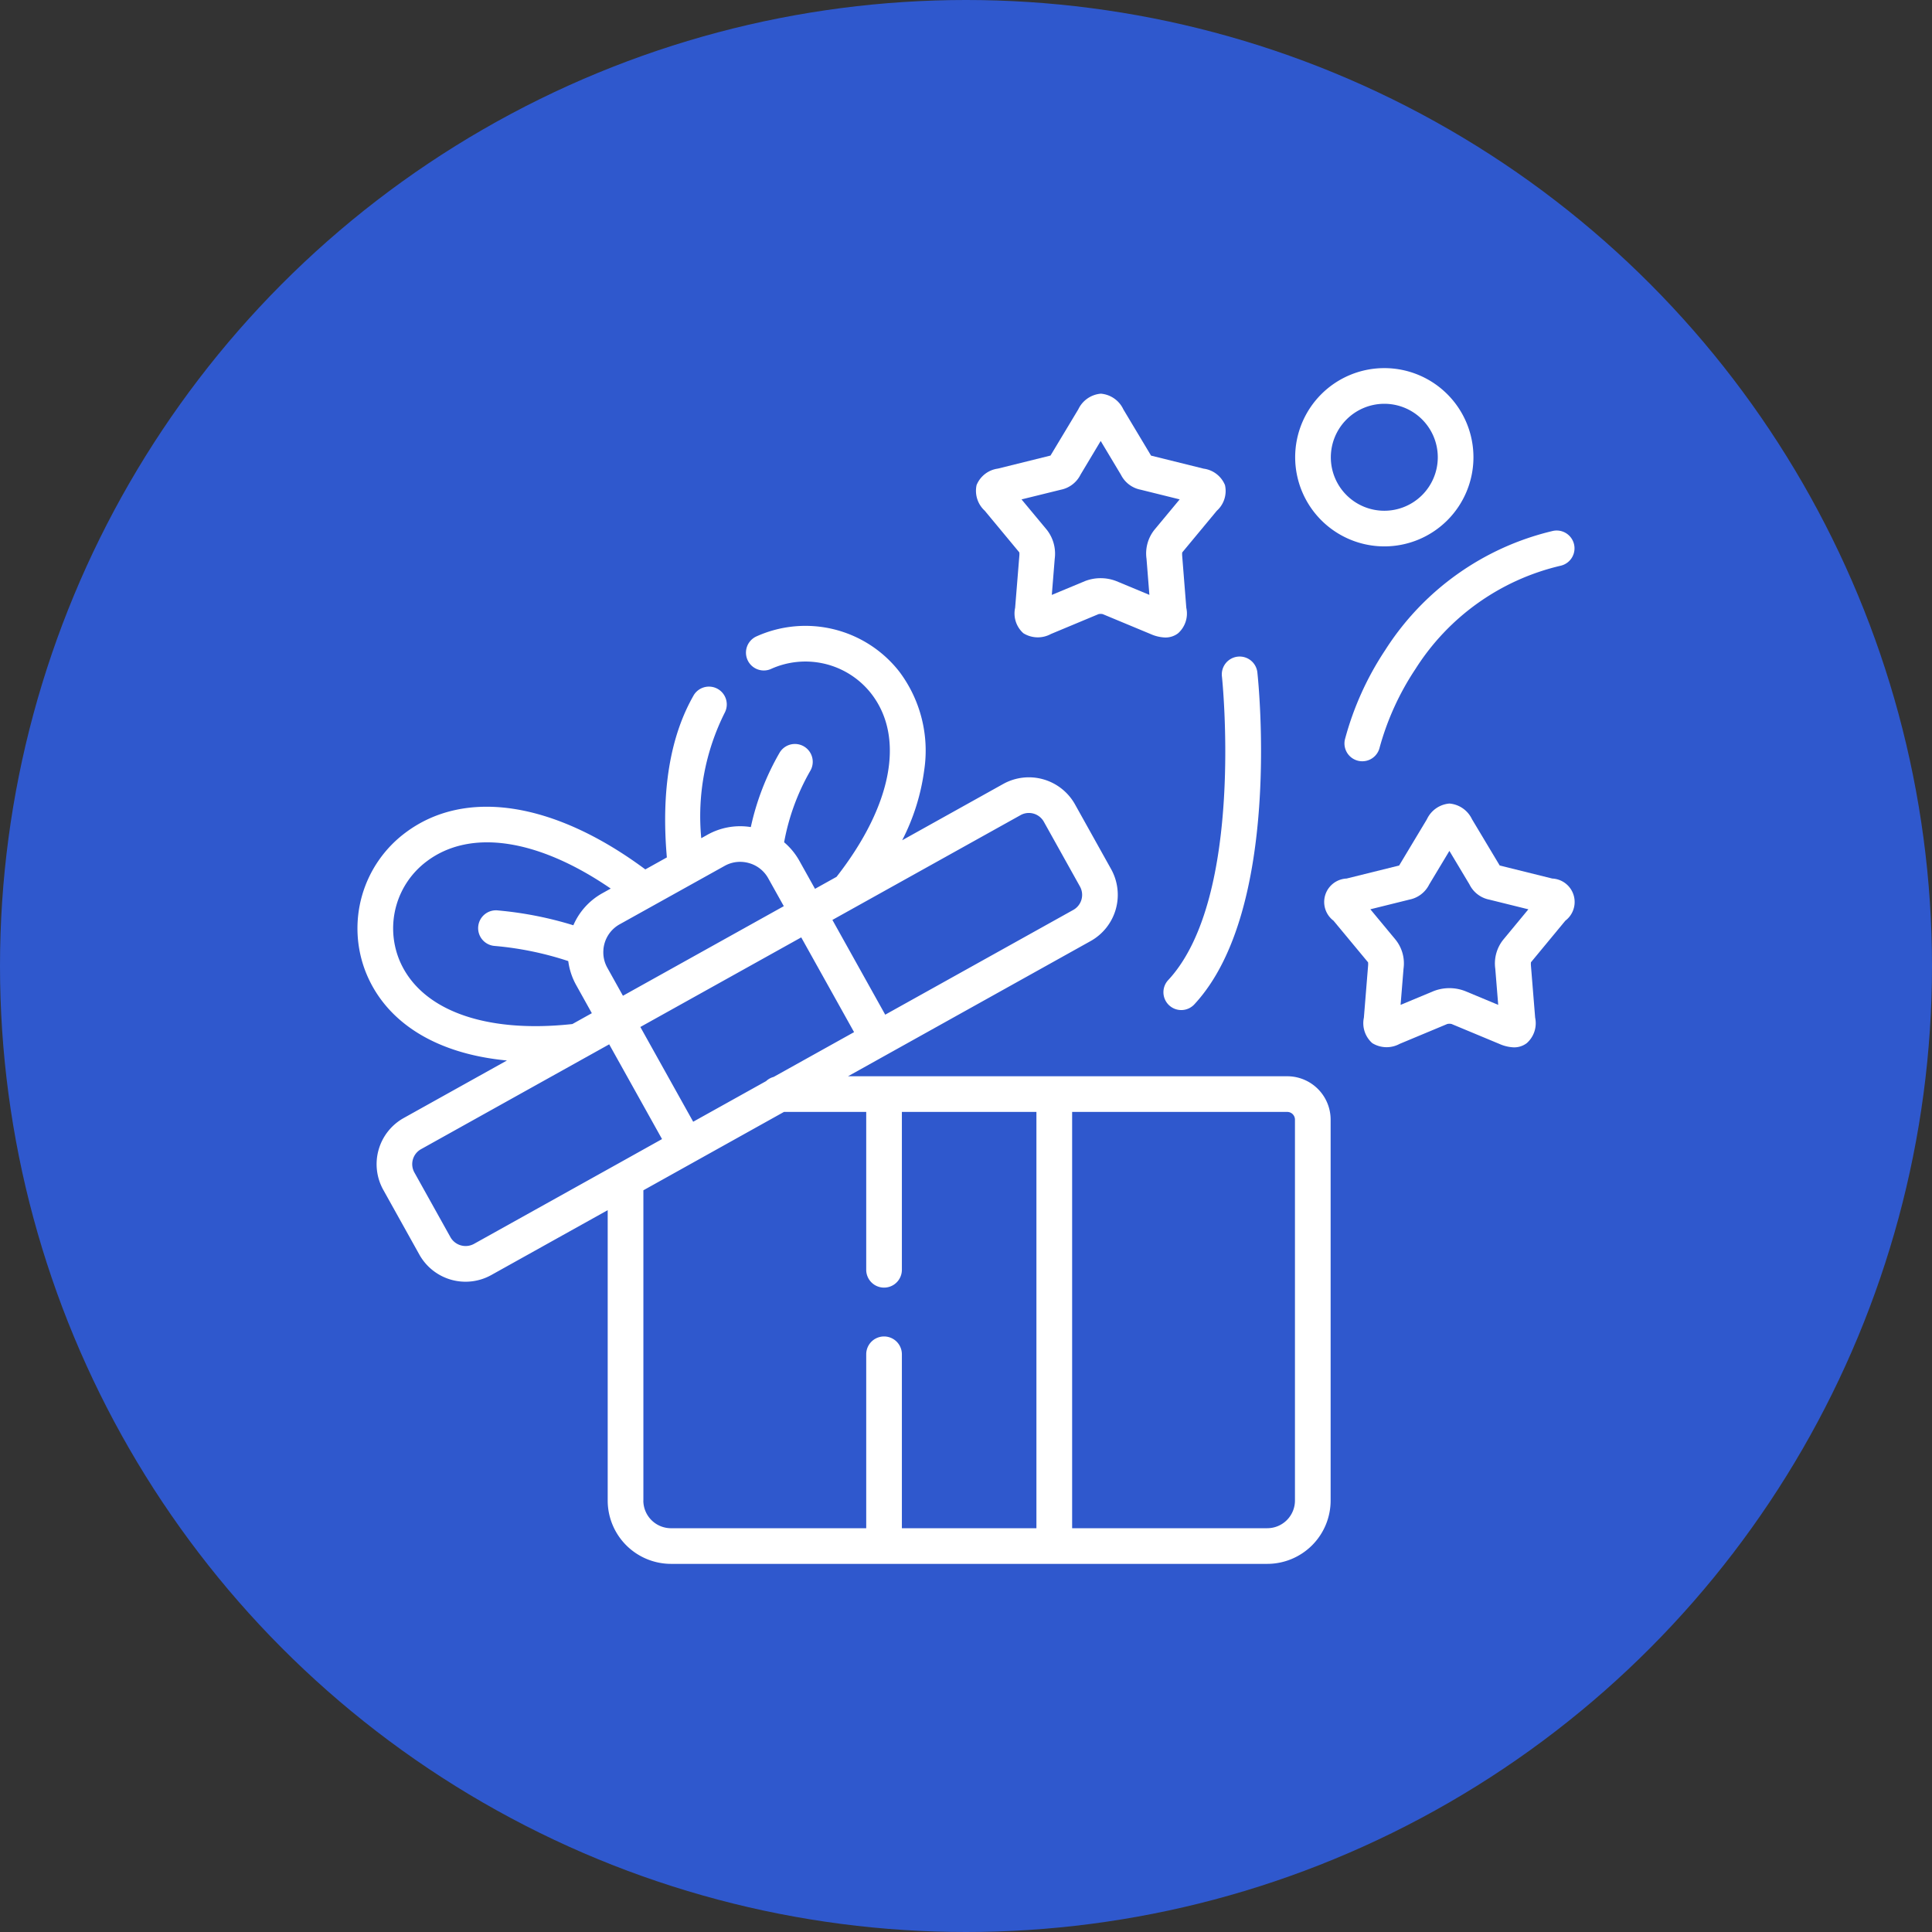
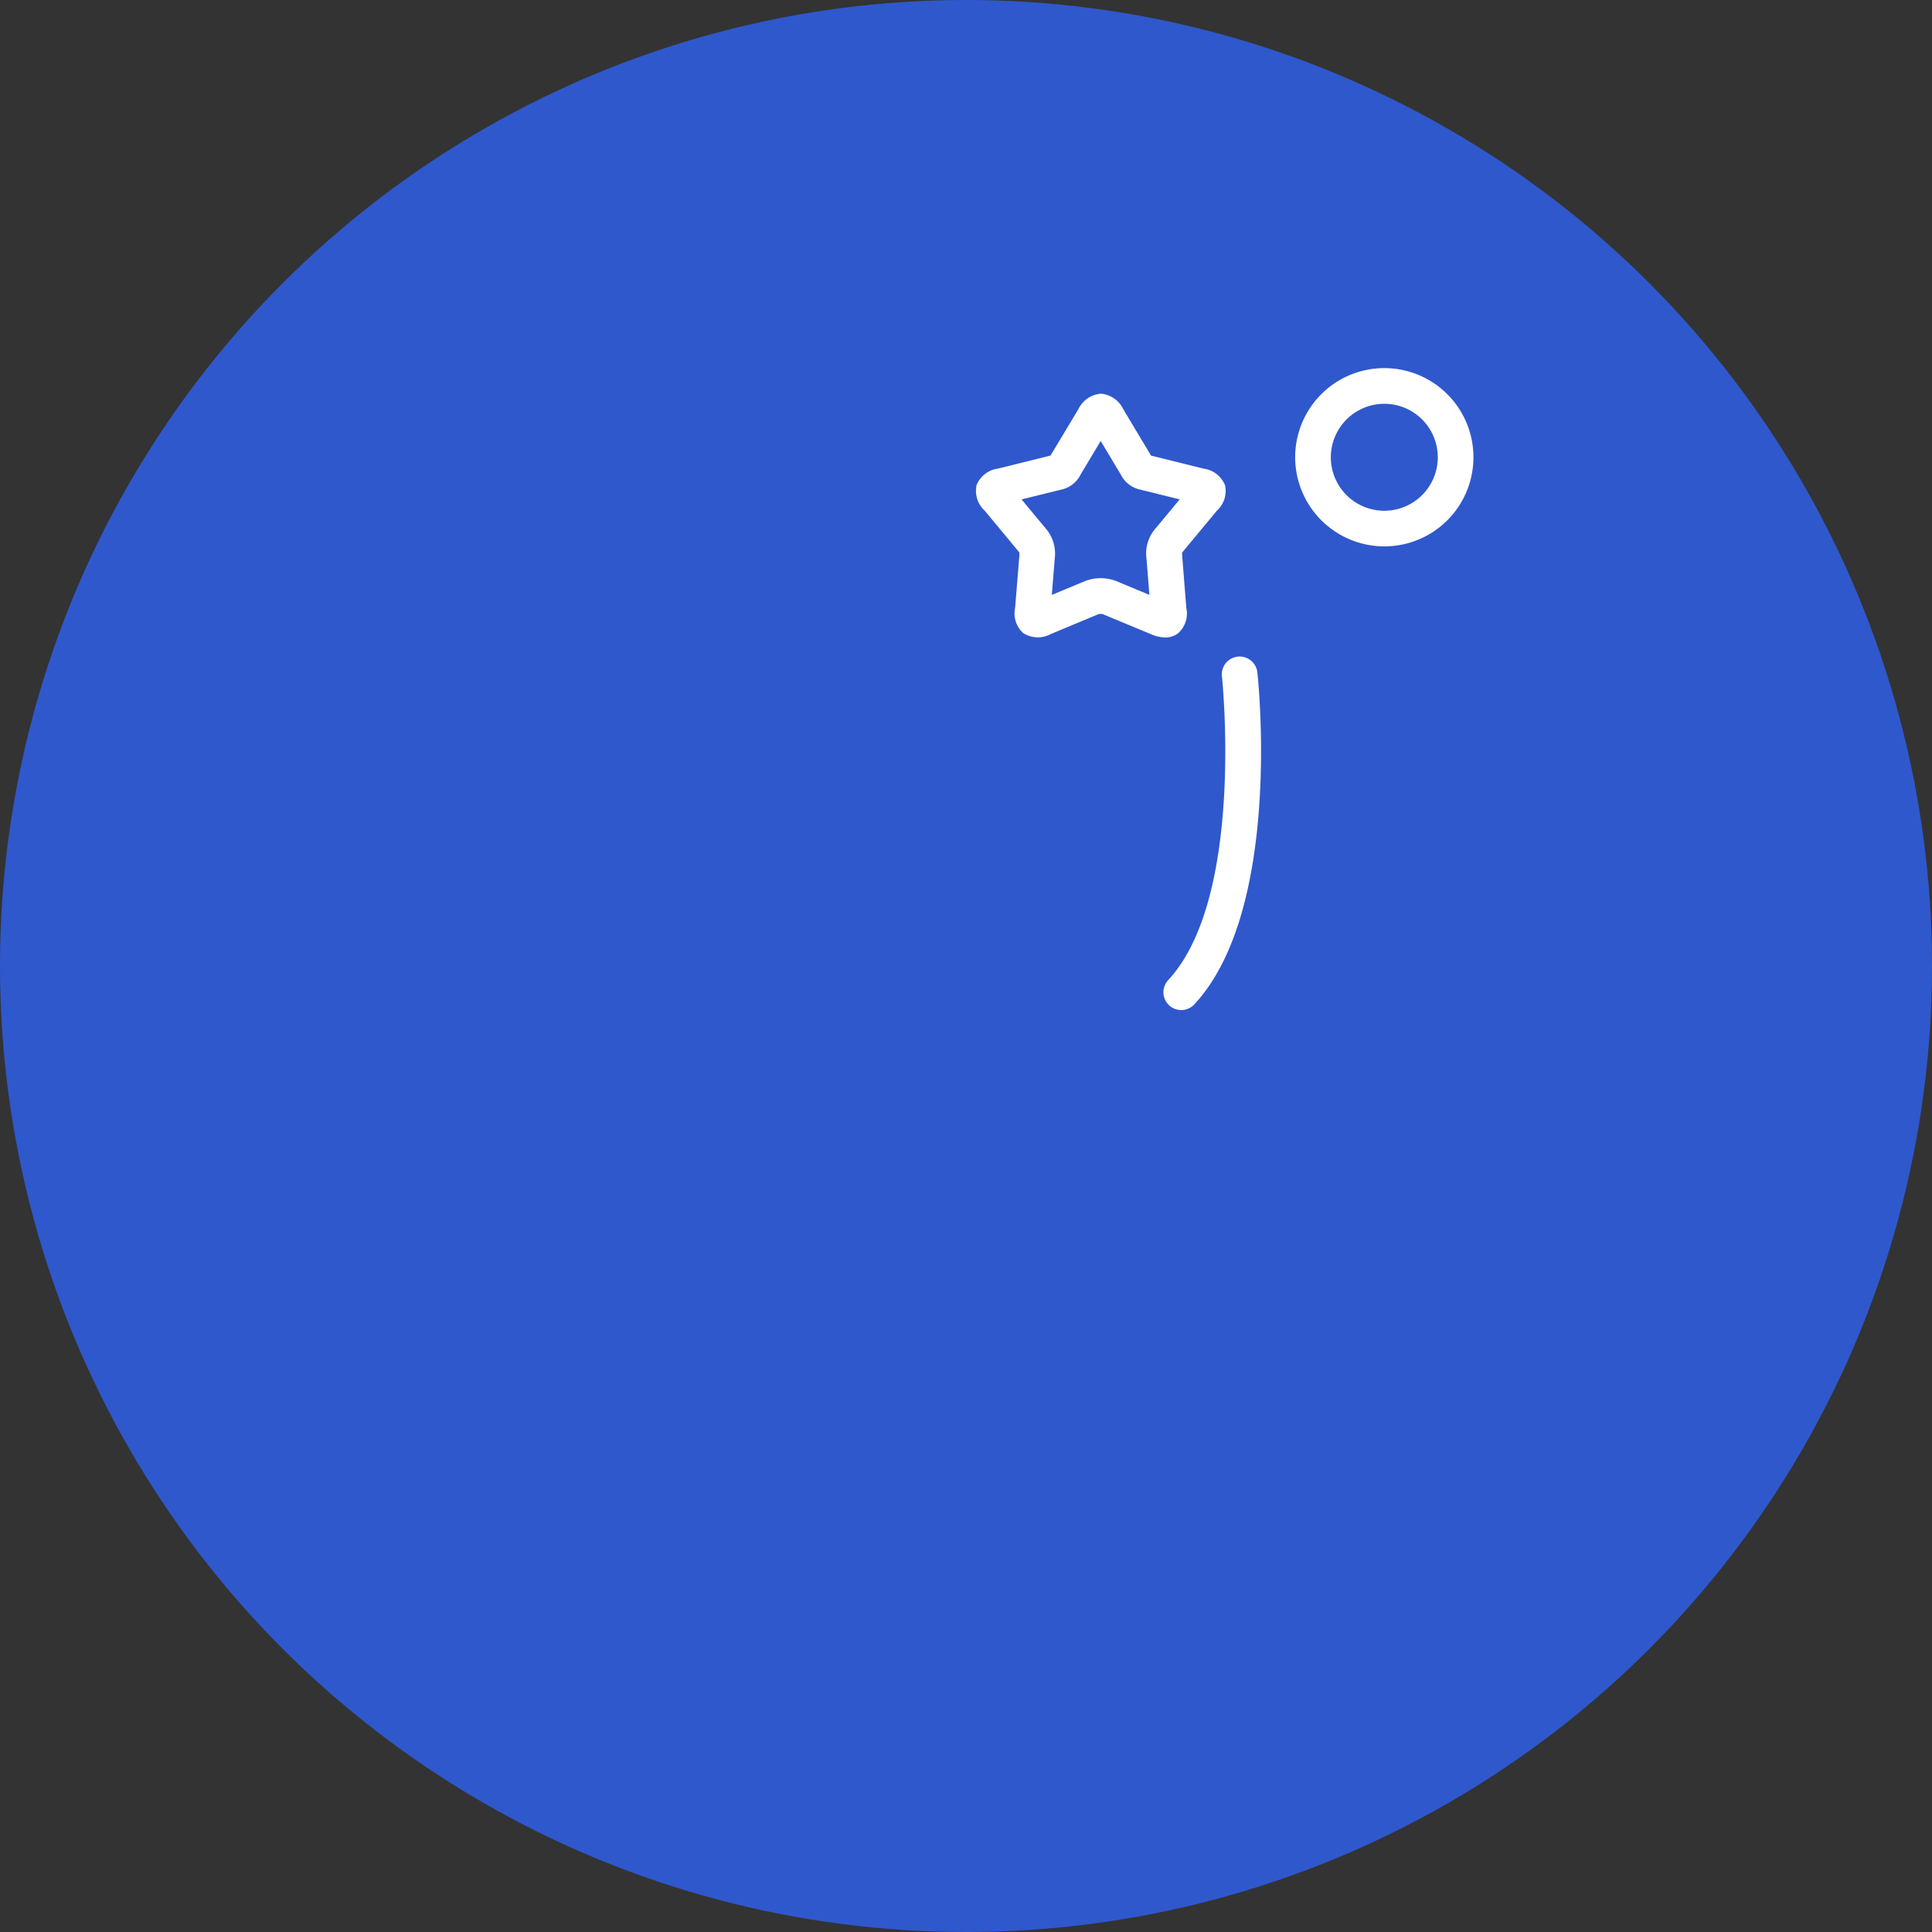
<svg xmlns="http://www.w3.org/2000/svg" width="138" height="138" viewBox="0 0 138 138">
  <rect x="0" y="0" width="138" height="138" fill="#333333" stroke="none" />
  <g id="Group_255" data-name="Group 255" transform="translate(-760 -1946)">
    <g id="Group_244" data-name="Group 244">
      <circle id="Ellipse_28" data-name="Ellipse 28" cx="69" cy="69" r="69" transform="translate(760 1946)" fill="#2f58cd" />
      <g id="Group_243" data-name="Group 243" transform="translate(785.53 1967.799)">
-         <path id="Path_217" data-name="Path 217" d="M66.423,145.1H35.041l17.339-9.663a3.781,3.781,0,0,0,1.458-5.129l-2.584-4.633a3.776,3.776,0,0,0-5.129-1.453l-7.213,4.019a15.346,15.346,0,0,0,1.571-4.992,9.388,9.388,0,0,0-1.771-7.045,8.509,8.509,0,0,0-10.242-2.509,1.274,1.274,0,0,0,1.044,2.323,5.968,5.968,0,0,1,7.187,1.749c2.424,3.12,1.494,8-2.478,13.087l-1.538.857-1.113-1.994a4.806,4.806,0,0,0-1.093-1.332,16,16,0,0,1,1.858-5.085,1.273,1.273,0,1,0-2.175-1.325A18.442,18.442,0,0,0,28.1,127.3a4.789,4.789,0,0,0-3.1.549l-.44.246a16.483,16.483,0,0,1,1.679-8.968,1.273,1.273,0,0,0-2.2-1.276c-1.7,2.943-2.353,6.849-1.936,11.616l-1.538.857C14.056,125.49,7.7,124.5,3.431,127.7A8.53,8.53,0,0,0,.6,137.672c1.451,3.625,5.081,5.832,10.081,6.3L3.3,148.085a3.774,3.774,0,0,0-1.455,5.124l2.584,4.637A3.778,3.778,0,0,0,9.556,159.3h0l8.321-4.637v20.743a4.528,4.528,0,0,0,4.524,4.522H64.991a4.528,4.528,0,0,0,4.524-4.522V148.19a3.1,3.1,0,0,0-3.091-3.091Zm-42.44,3.247-3.774-6.768,11.492-6.4,3.774,6.768-5.746,3.2a1.266,1.266,0,0,0-.54.3Zm23.383-21.9a1.211,1.211,0,0,1,.593-.155,1.227,1.227,0,0,1,1.071.627l2.582,4.63a1.229,1.229,0,0,1-.475,1.666L37.7,140.7l-3.773-6.768ZM26.233,130.07a2.258,2.258,0,0,1,1.1-.287,2.328,2.328,0,0,1,.635.089,2.268,2.268,0,0,1,1.375,1.084l1.113,1.993-11.491,6.4-1.114-2a2.253,2.253,0,0,1-.28-1.276c0-.012,0-.024,0-.036a2.329,2.329,0,0,1,.078-.421,2.267,2.267,0,0,1,1.084-1.372ZM2.967,136.725A5.979,5.979,0,0,1,4.96,129.74c3.123-2.343,7.948-1.6,13.133,1.952l-.592.33a4.786,4.786,0,0,0-2.077,2.292,26.089,26.089,0,0,0-5.355-1.057,1.274,1.274,0,1,0-.277,2.532,23.113,23.113,0,0,1,5.268,1.083,4.8,4.8,0,0,0,.57,1.722l1.114,2-1.39.775c-6.32.691-10.942-1.035-12.387-4.643Zm5.351,20.351a1.244,1.244,0,0,1-1.666-.47l-2.583-4.635a1.223,1.223,0,0,1,.47-1.661l11.779-6.564c.037-.019.074-.039.109-.06l1.557-.868,3.774,6.768-3.2,1.786-.02.011Zm12.108,18.33V153.244l10.045-5.6h5.872v11.278a1.273,1.273,0,1,0,2.547,0V147.646H48.5v29.735H38.89V164.958a1.273,1.273,0,1,0-2.547,0v12.424H22.4a1.978,1.978,0,0,1-1.977-1.975Zm46.541,0a1.978,1.978,0,0,1-1.977,1.975H51.051V147.646H66.423a.551.551,0,0,1,.544.544Z" transform="translate(0 -90.022)" fill="#fff" />
        <path id="Path_218" data-name="Path 218" d="M343.358,127.457c.017.157,1.633,15.728-3.819,21.638a1.274,1.274,0,1,0,1.872,1.727c6.228-6.752,4.553-22.953,4.479-23.64a1.274,1.274,0,1,0-2.532.275Z" transform="translate(-281.604 -100.911)" fill="#fff" />
-         <path id="Path_219" data-name="Path 219" d="M418.111,81.361a21.566,21.566,0,0,0-2.867,6.367,1.273,1.273,0,0,0,2.483.566,19.407,19.407,0,0,1,2.566-5.616,16.784,16.784,0,0,1,10.373-7.364,1.273,1.273,0,0,0-.591-2.477,19.516,19.516,0,0,0-11.964,8.524Z" transform="translate(-344.709 -56.707)" fill="#fff" />
        <path id="Path_220" data-name="Path 220" d="M263.155,26.559a1.245,1.245,0,0,1,0,.254l-.3,3.705a1.889,1.889,0,0,0,.591,1.816,1.953,1.953,0,0,0,1.967.053l3.4-1.419a.721.721,0,0,1,.3,0l3.43,1.427a2.775,2.775,0,0,0,1.033.243,1.483,1.483,0,0,0,.917-.3,1.89,1.89,0,0,0,.59-1.816l-.294-3.7a1.439,1.439,0,0,1,0-.258l2.472-2.979a1.9,1.9,0,0,0,.584-1.832,1.917,1.917,0,0,0-1.522-1.175l-3.759-.932-1.977-3.3a1.952,1.952,0,0,0-1.608-1.124h0a1.959,1.959,0,0,0-1.612,1.118h0L265.4,19.612l-.018.03-3.762.933a1.915,1.915,0,0,0-1.518,1.176,1.926,1.926,0,0,0,.583,1.831Zm2.957-4.475A2.013,2.013,0,0,0,267.53,21l1.437-2.4,1.45,2.421a2,2,0,0,0,1.4,1.059l2.792.692-1.8,2.167a2.711,2.711,0,0,0-.569,2.074l.205,2.58-2.358-.981a3.1,3.1,0,0,0-2.25,0l-2.362.984.209-2.586a2.762,2.762,0,0,0-.562-2.061l-1.809-2.175Z" transform="translate(-215.876 -8.901)" fill="#fff" />
-         <path id="Path_221" data-name="Path 221" d="M423.93,196a1.676,1.676,0,0,0-.936-3.009l-3.754-.931-1.981-3.308a1.959,1.959,0,0,0-1.612-1.118h0a1.95,1.95,0,0,0-1.606,1.121l-1.965,3.273-.019.032-3.754.931a1.675,1.675,0,0,0-.936,3.009l2.471,2.977a1.39,1.39,0,0,1,0,.252l-.3,3.7a1.9,1.9,0,0,0,.6,1.819,1.952,1.952,0,0,0,1.96.05l3.4-1.419a.74.74,0,0,1,.3,0l3.426,1.427a2.775,2.775,0,0,0,1.033.243,1.487,1.487,0,0,0,.915-.3,1.9,1.9,0,0,0,.6-1.819l-.3-3.7a1.437,1.437,0,0,1,0-.258Zm-4.437,1.359a2.712,2.712,0,0,0-.569,2.076l.209,2.579-2.362-.984a3.114,3.114,0,0,0-2.249,0l-2.362.984.21-2.586a2.7,2.7,0,0,0-.562-2.061L410,195.187l2.794-.693a2.011,2.011,0,0,0,1.41-1.078l1.442-2.4,1.387,2.316.051.087a2.011,2.011,0,0,0,1.412,1.078l2.792.692Z" transform="translate(-337.648 -152.037)" fill="#fff" />
        <path id="Path_222" data-name="Path 222" d="M400.844,17.229a6.367,6.367,0,1,0-6.371-6.364A6.375,6.375,0,0,0,400.844,17.229Zm0-10.186a3.82,3.82,0,1,1-3.824,3.822A3.828,3.828,0,0,1,400.844,7.043Z" transform="translate(-327.491)" fill="#fff" />
      </g>
    </g>
  </g>
</svg>